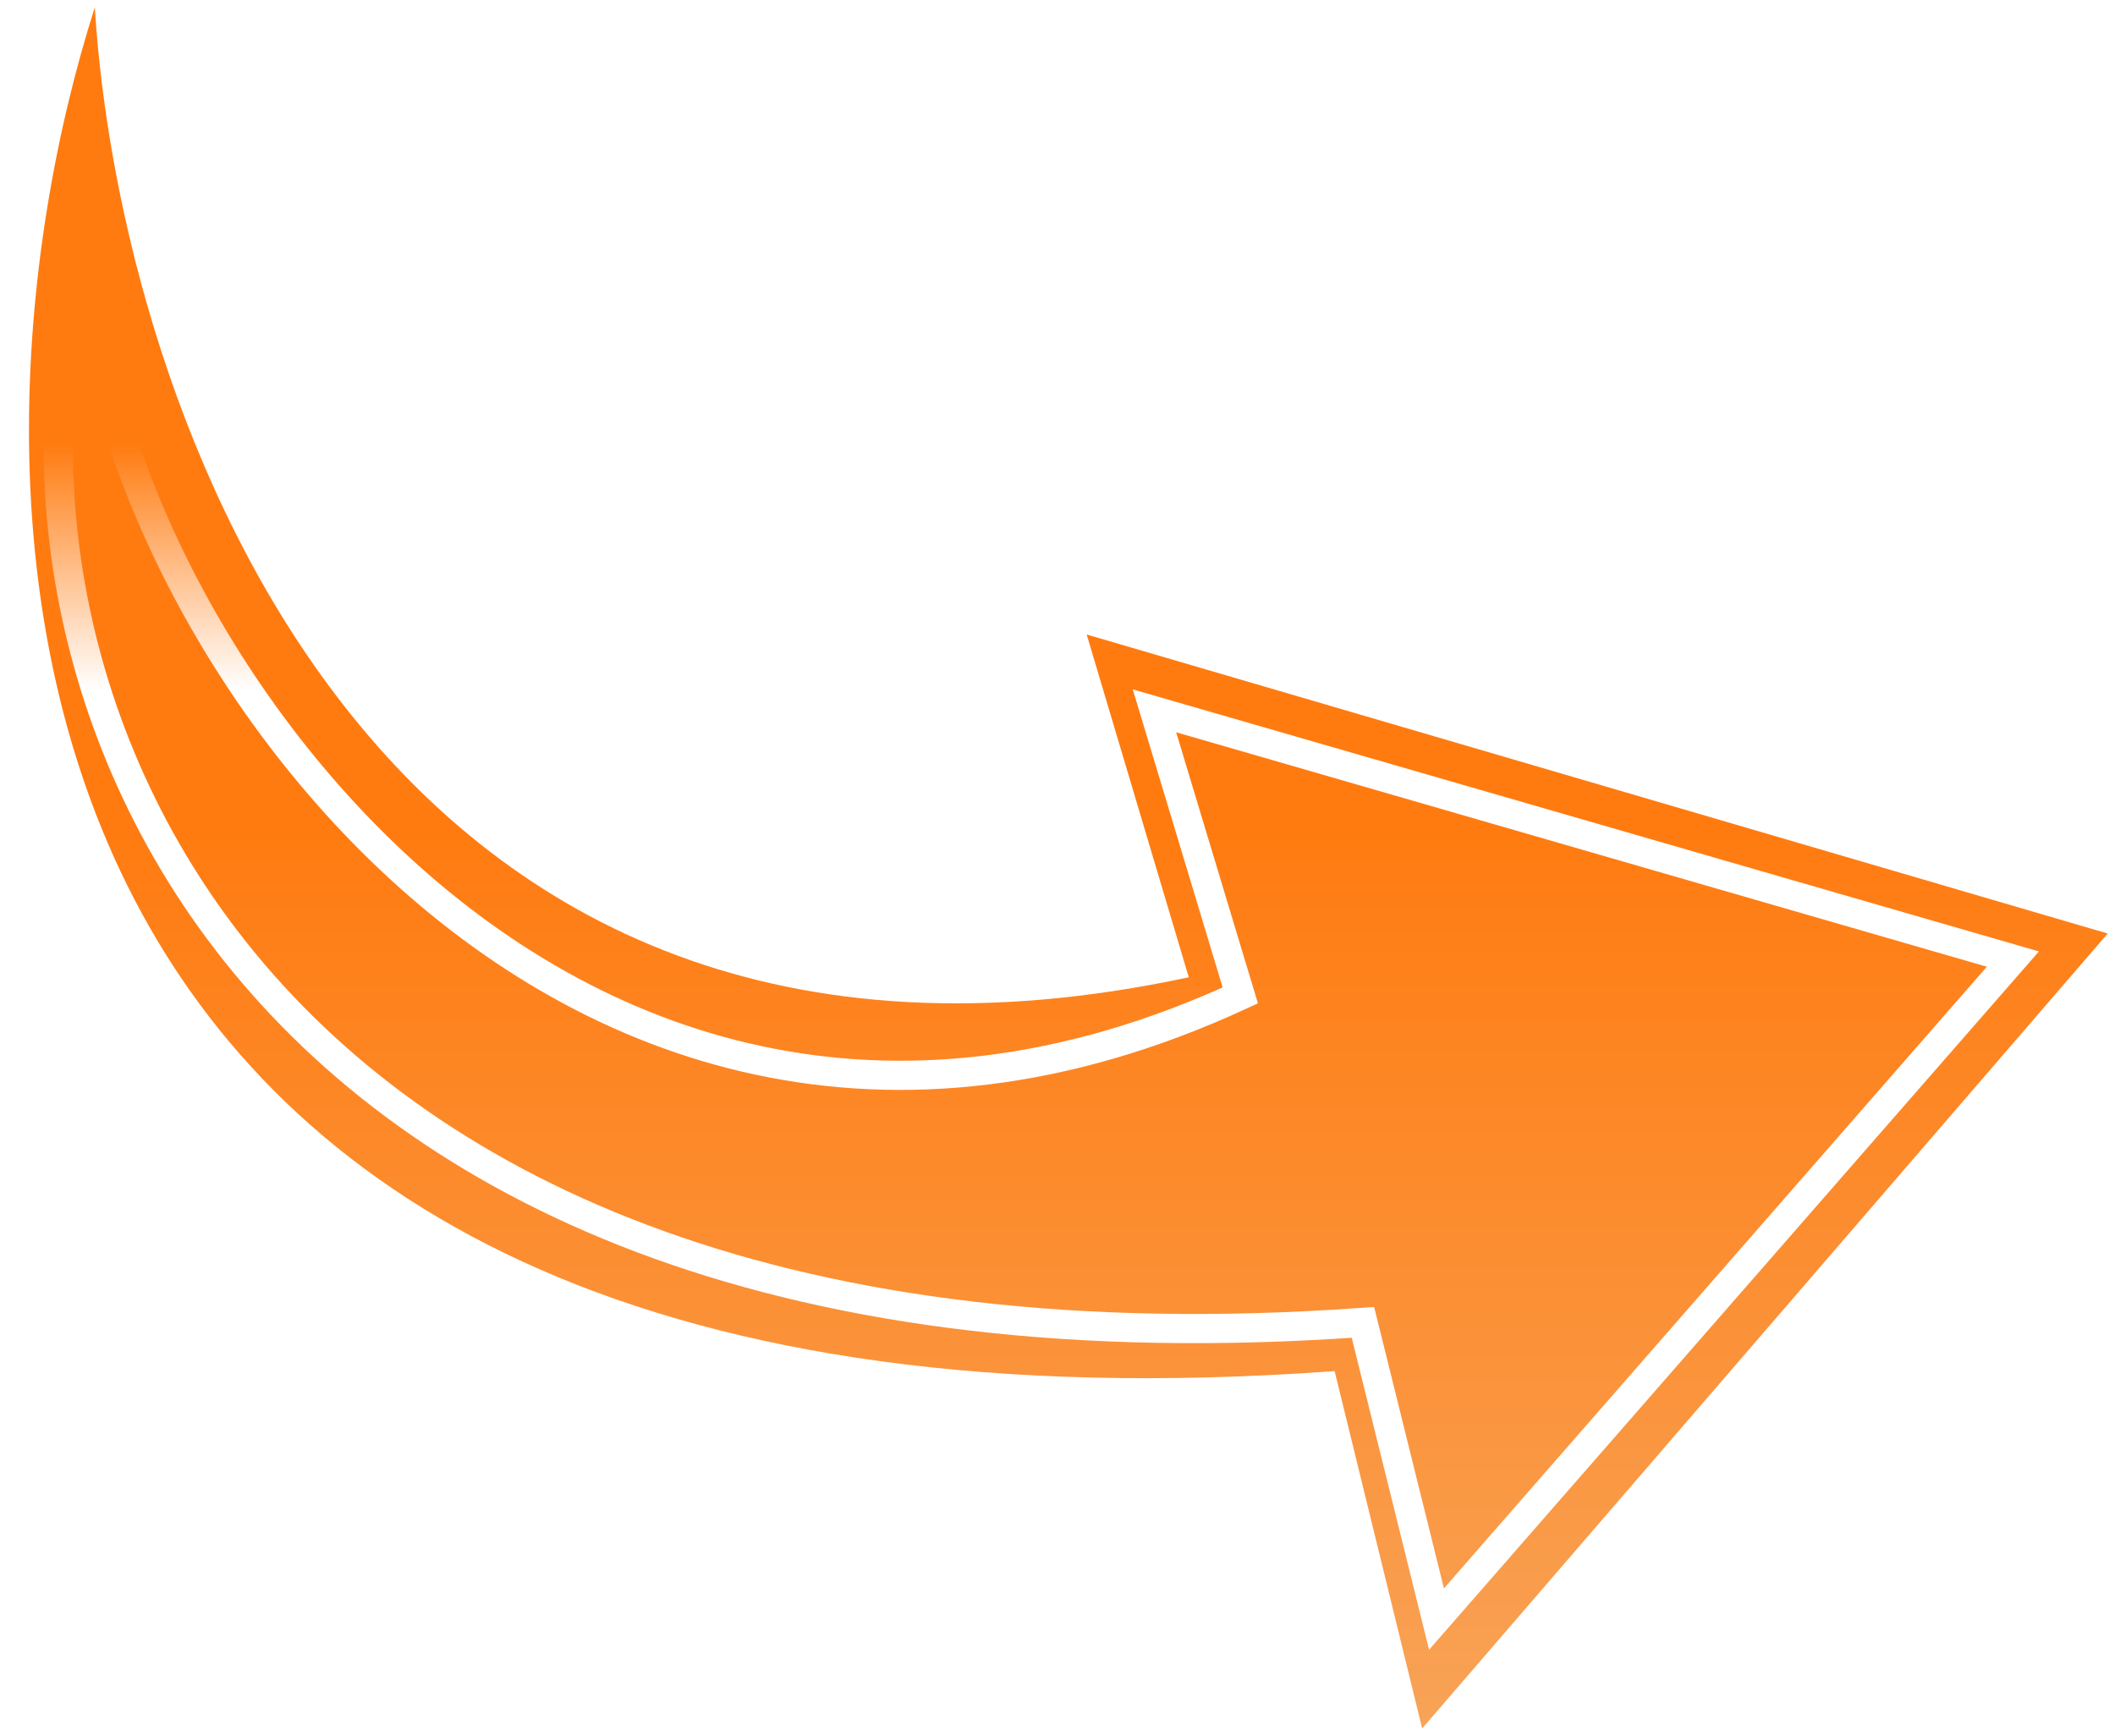
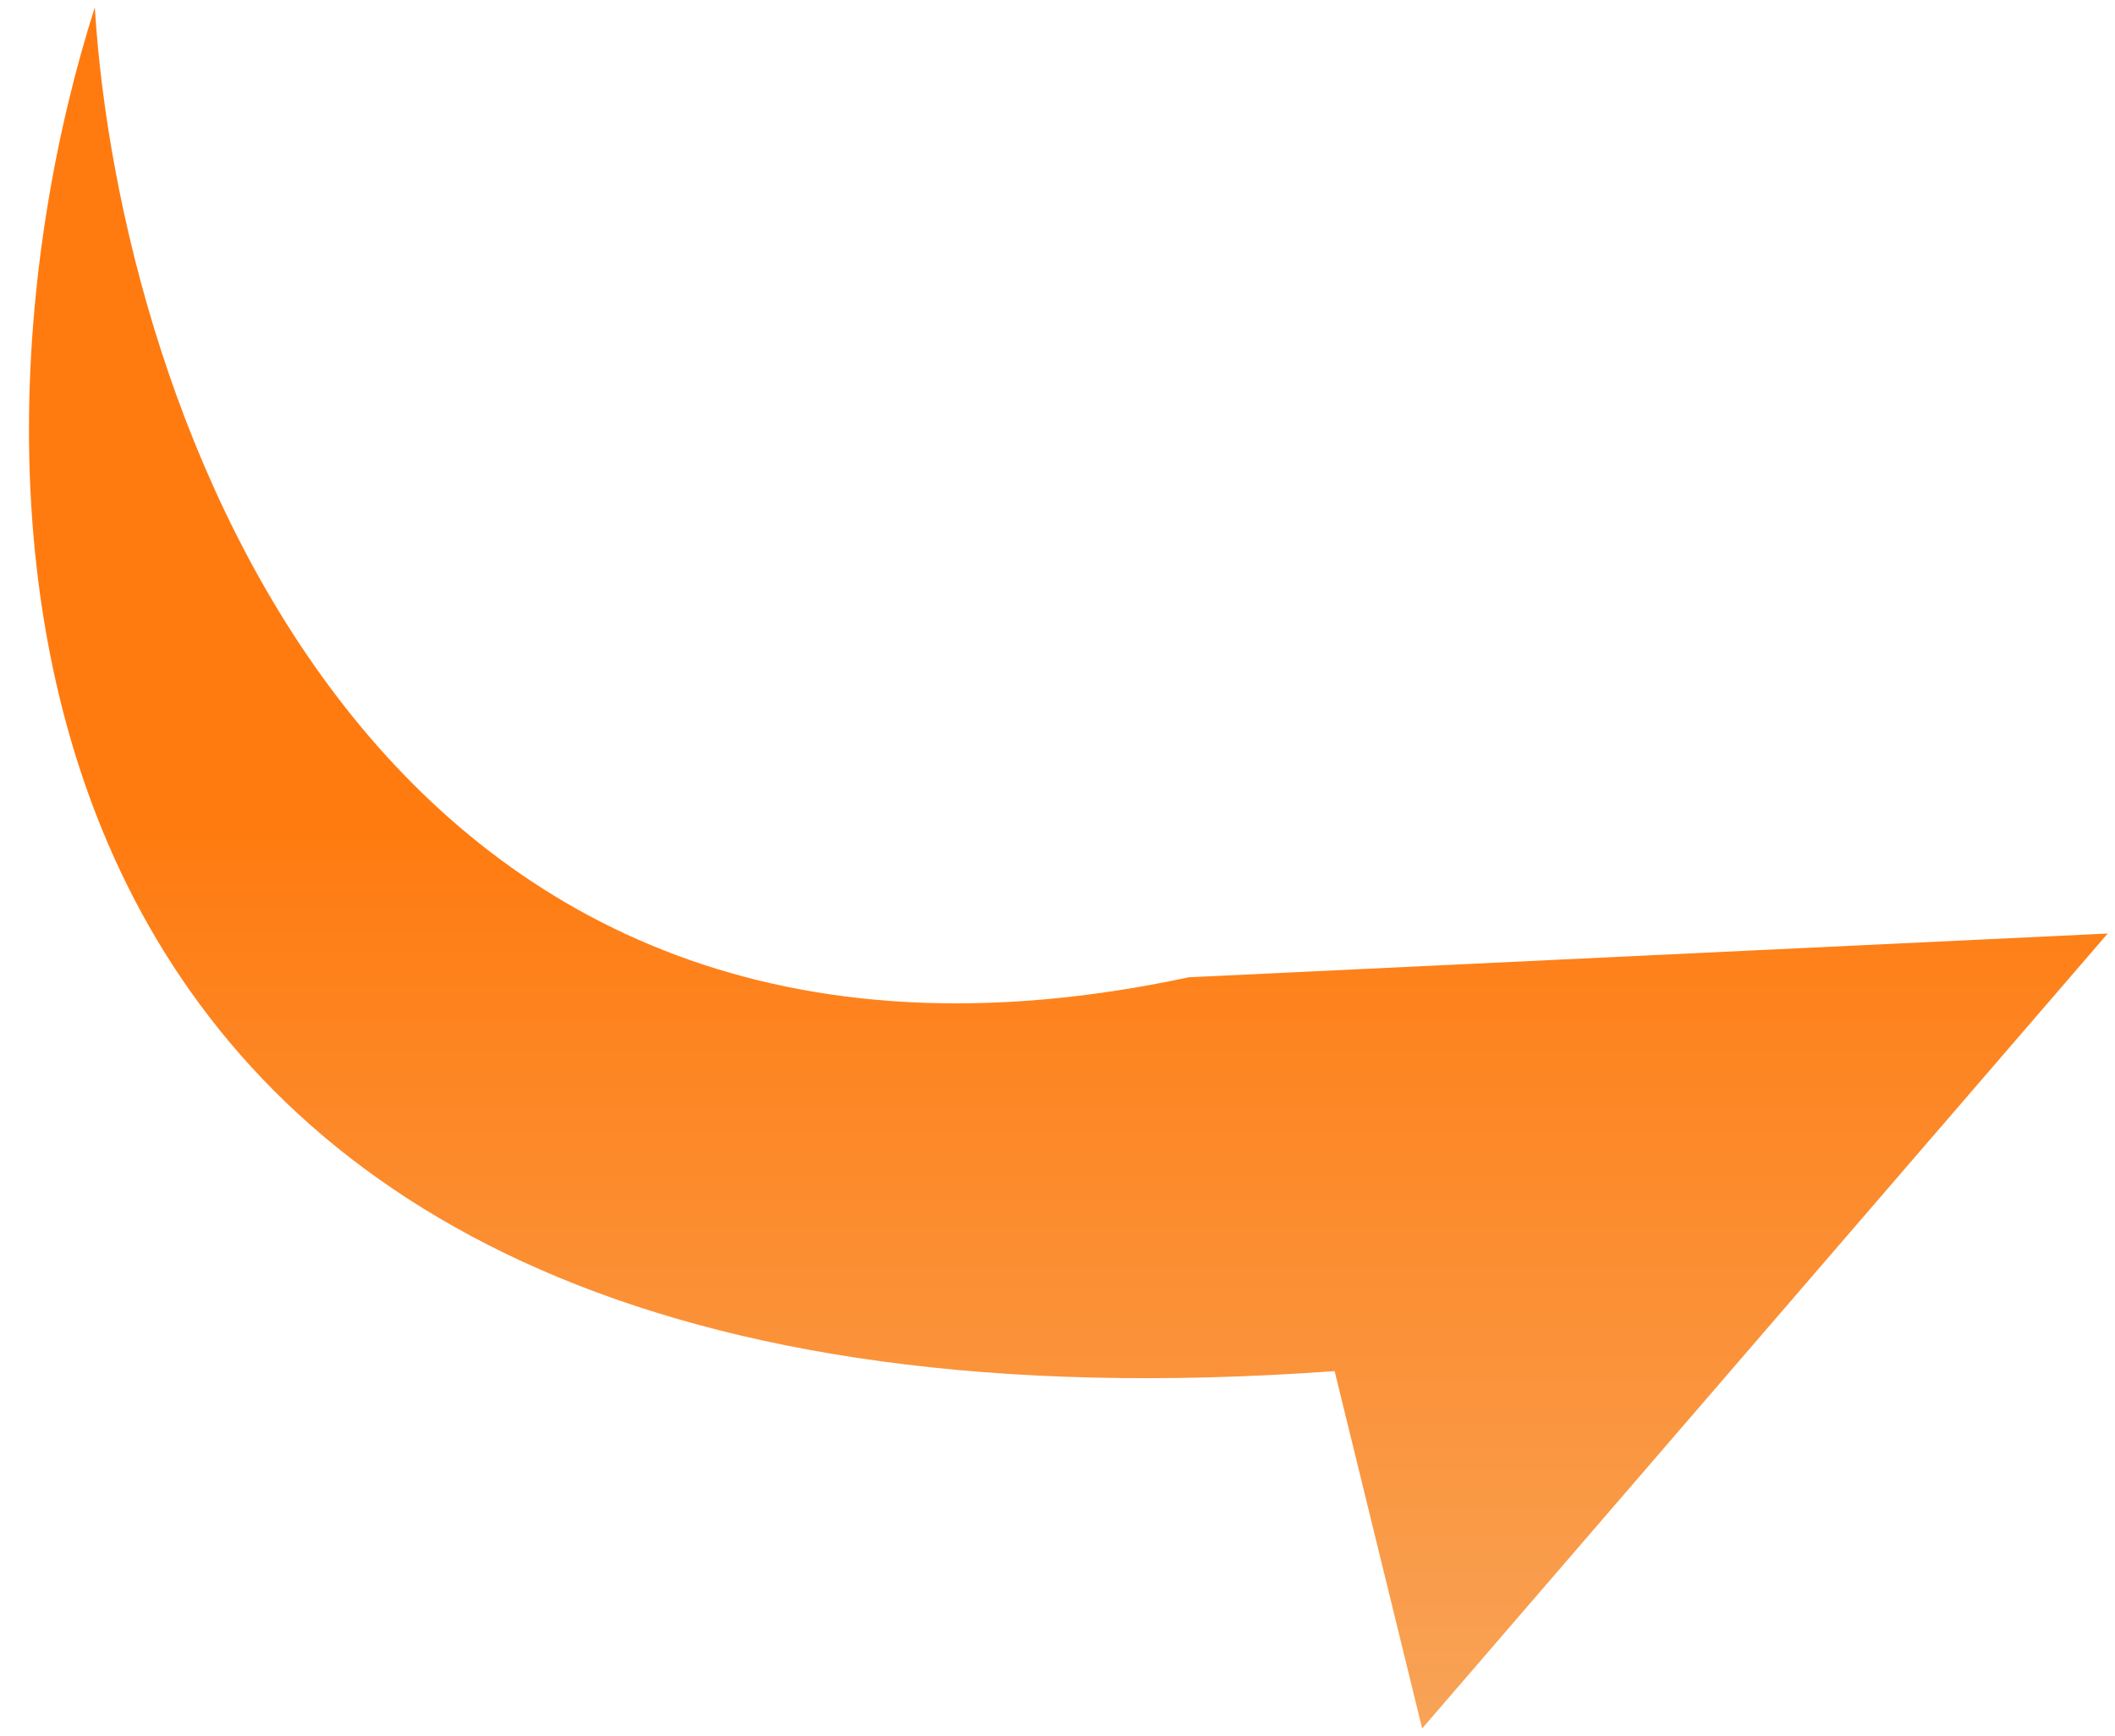
<svg xmlns="http://www.w3.org/2000/svg" width="145" height="119" viewBox="0 0 145 119" fill="none">
-   <path d="M91.5 94C-2.5 100.8 -4.333 34.5 6.5 0.5C8.167 27.667 25.5 79 81.5 67L74.5 43.5L144.5 64L97.5 118.5L91.5 94Z" fill="url(#paint0_linear)" />
+   <path d="M91.5 94C-2.5 100.8 -4.333 34.5 6.5 0.5C8.167 27.667 25.5 79 81.5 67L144.5 64L97.5 118.5L91.5 94Z" fill="url(#paint0_linear)" />
  <g filter="url(#filter0_f)">
-     <path d="M93.44 90.659C14.409 96.305 -2.909 44.228 6.199 16C4.571 38.5 36.5 90.659 85.032 68.243L79.147 48.732L138 65.752L98.484 111L93.44 90.659Z" stroke="url(#paint1_linear)" stroke-width="2" />
-   </g>
+     </g>
  <defs>
    <filter id="filter0_f" x="0" y="12.693" width="142.786" height="103.41" filterUnits="userSpaceOnUse" color-interpolation-filters="sRGB">
      <feGaussianBlur stdDeviation="1.5" />
    </filter>
    <linearGradient id="paint0_linear" x1="73.244" y1="0.5" x2="73.244" y2="118.5" gradientUnits="userSpaceOnUse">
      <stop offset="0.477" stop-color="#FF7B10" />
      <stop offset="1" stop-color="#F8A357" />
    </linearGradient>
    <linearGradient id="paint1_linear" x1="71" y1="16" x2="71" y2="111" gradientUnits="userSpaceOnUse">
      <stop offset="0.152" stop-color="white" stop-opacity="0" />
      <stop offset="0.33" stop-color="white" />
    </linearGradient>
  </defs>
</svg>